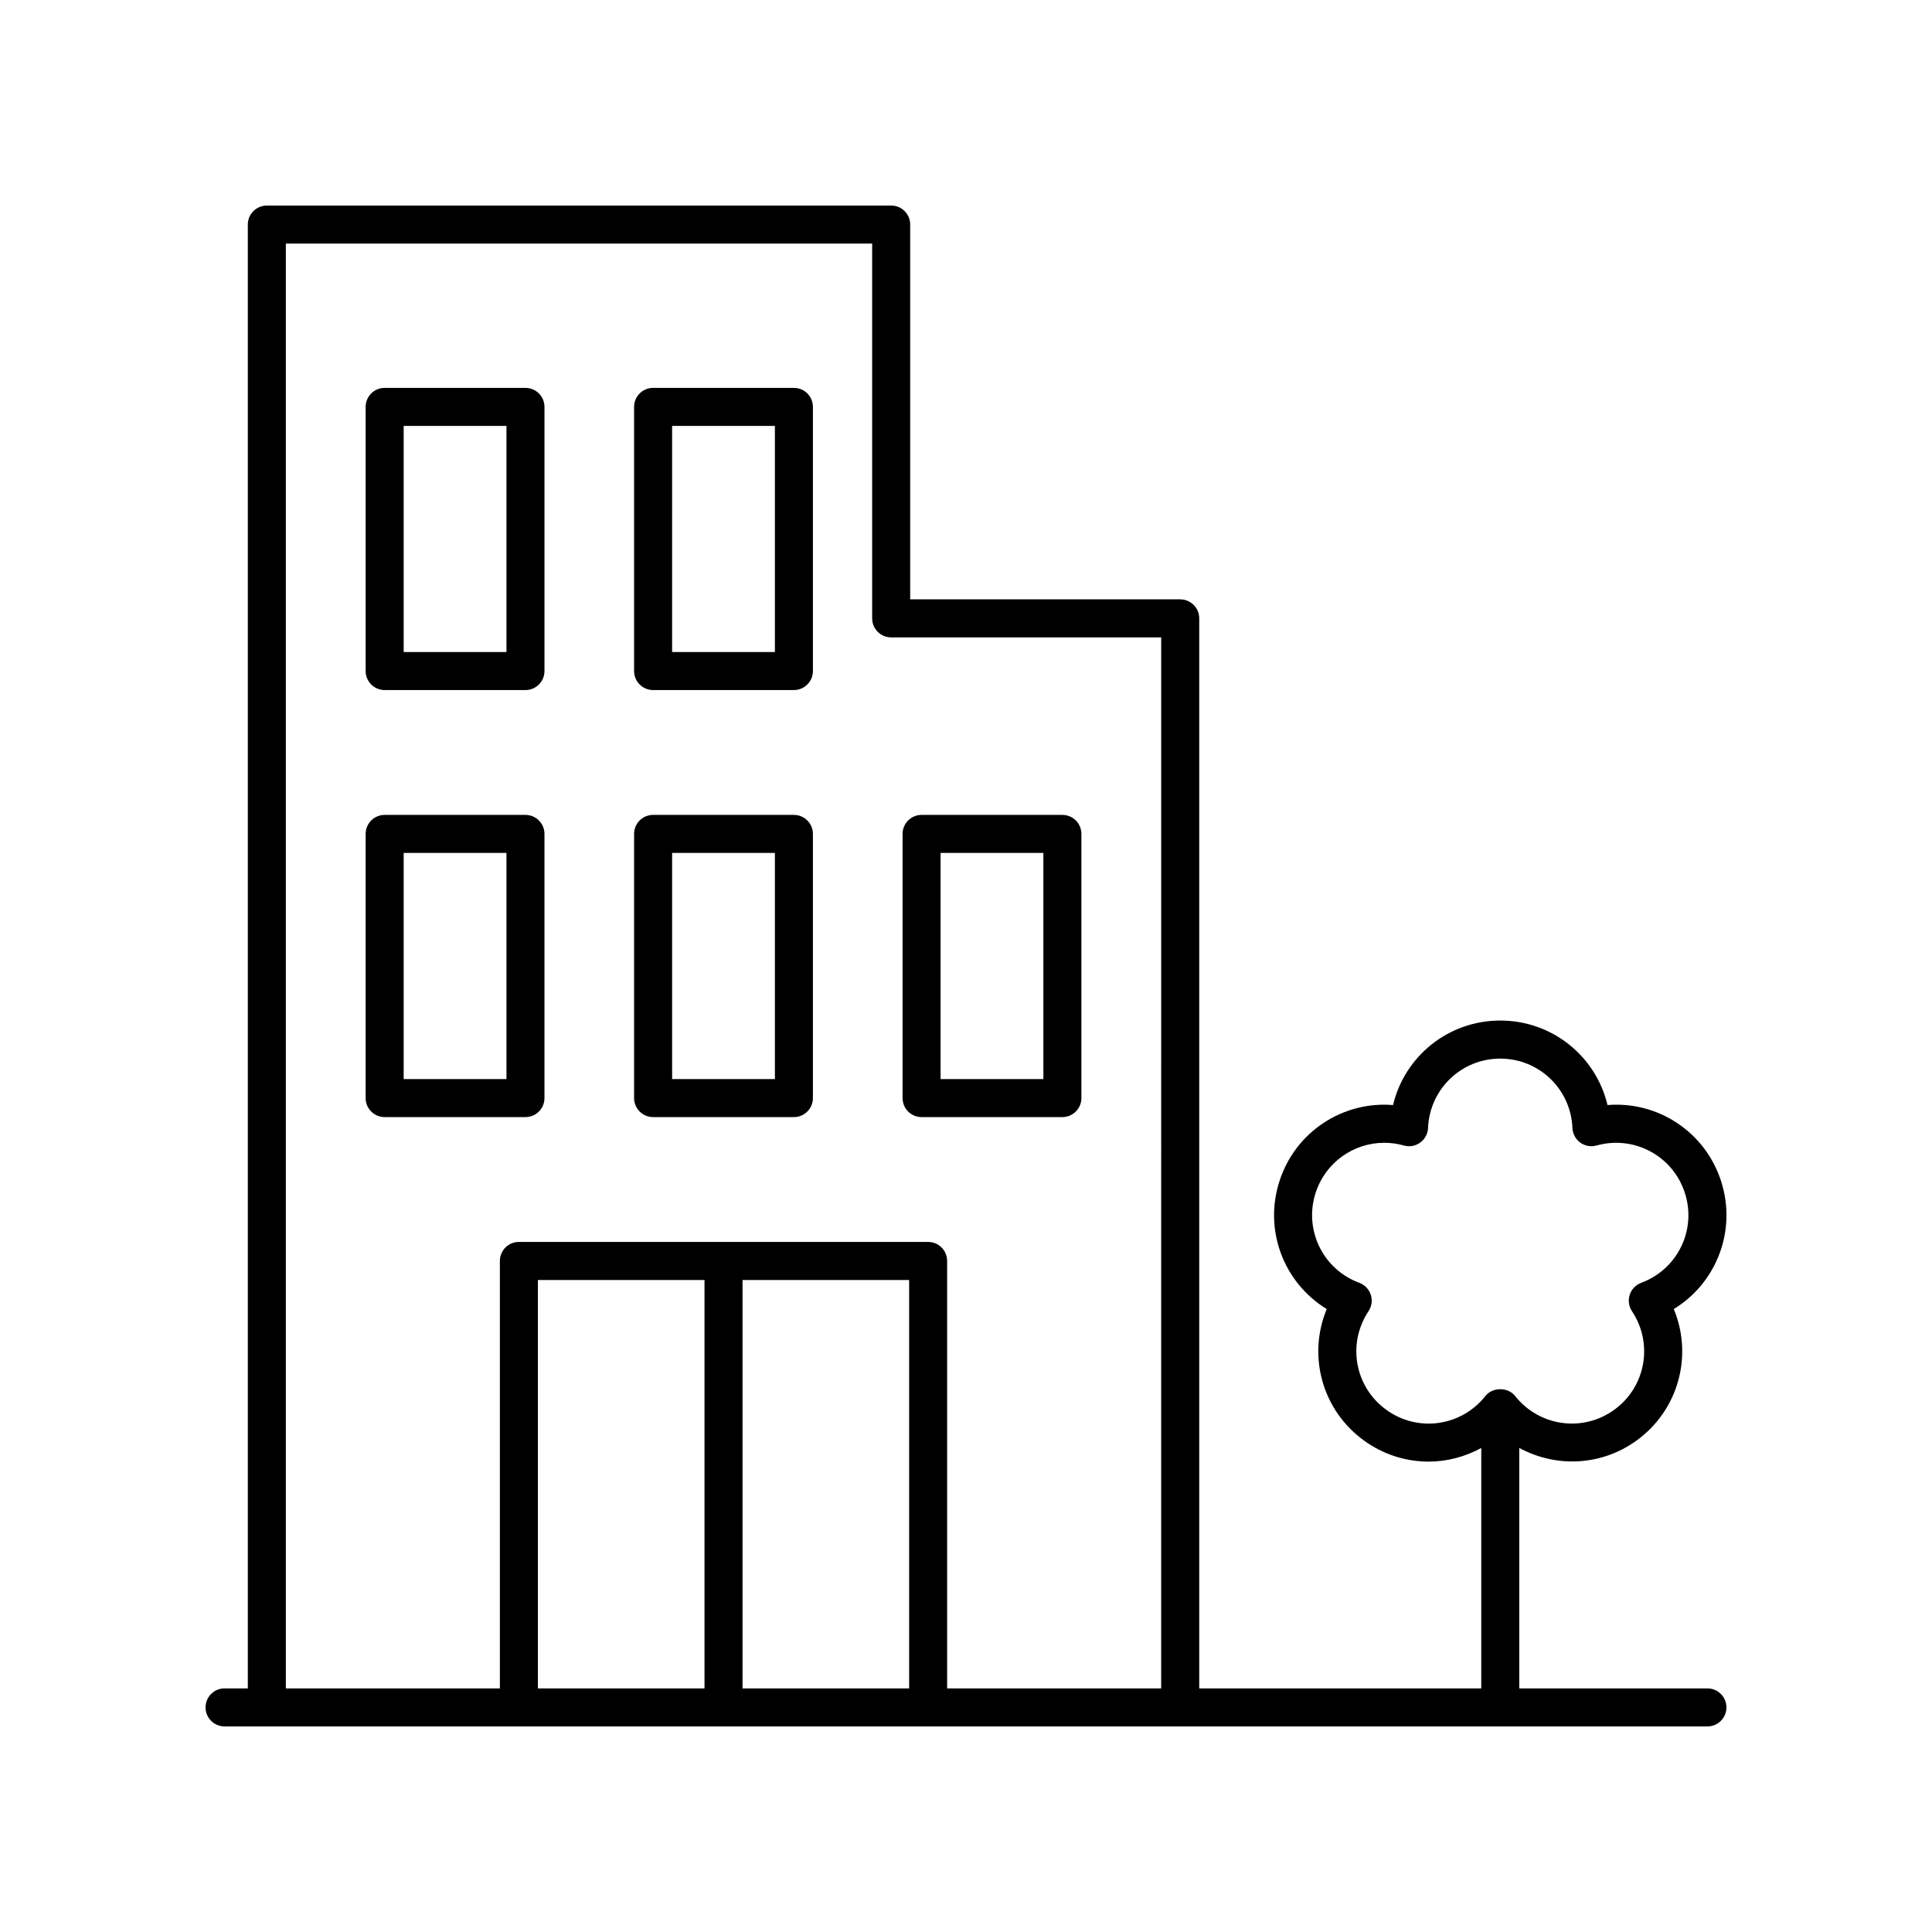
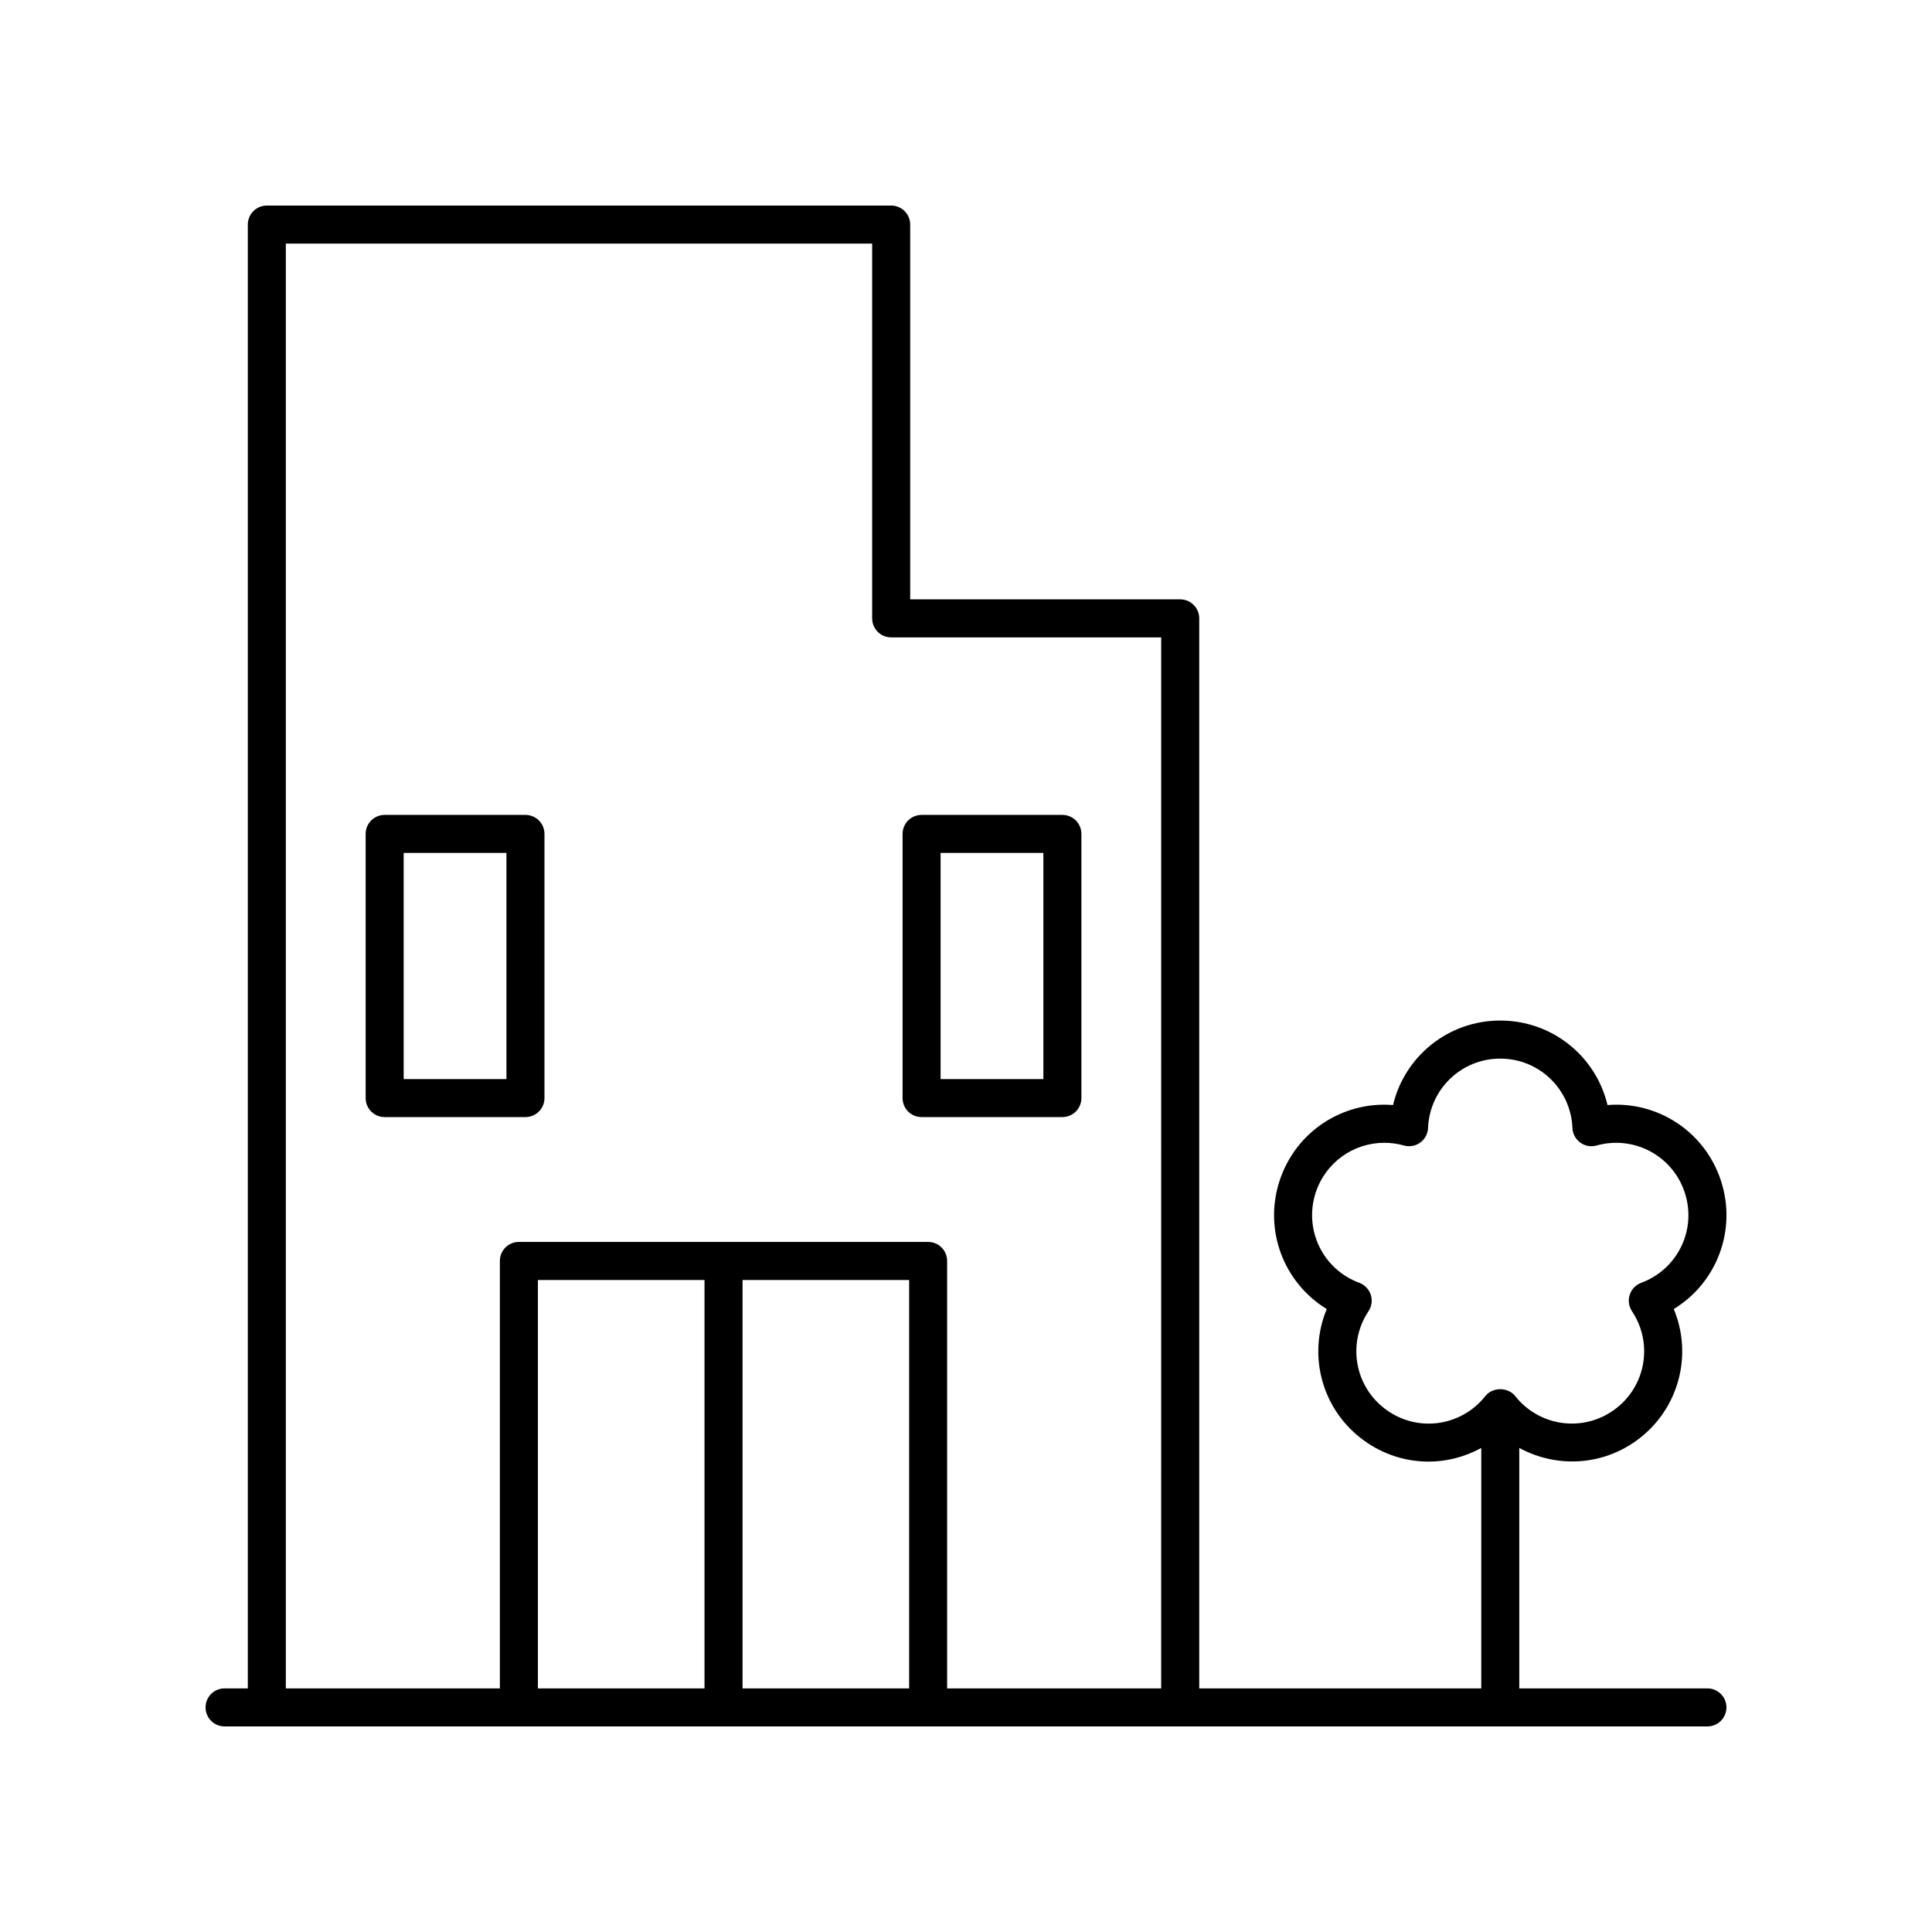
<svg xmlns="http://www.w3.org/2000/svg" fill="#000000" width="800px" height="800px" version="1.1" viewBox="144 144 512 512">
  <g>
    <path d="m600.09 456.96c-4.262-13.113-16.859-21.199-30.082-20.109-3.078-12.93-14.633-22.395-28.418-22.395-13.785 0-25.344 9.465-28.422 22.395-13.23-1.086-25.82 6.996-30.082 20.109-4.262 13.113 1.172 27.031 12.516 33.953-5.113 12.27-1.324 26.719 9.832 34.82 5.199 3.785 11.211 5.609 17.18 5.609 4.844 0 9.629-1.266 13.938-3.613v63.715h-74.742v-283.57c0-2.785-2.254-5.039-5.039-5.039h-71.559v-99.324c0-2.785-2.254-5.039-5.039-5.039l-165.46 0.004c-2.785 0-5.039 2.254-5.039 5.039v387.93l-6.16-0.004c-2.785 0-5.039 2.254-5.039 5.039s2.254 5.039 5.039 5.039h392.97c2.785 0 5.039-2.254 5.039-5.039s-2.254-5.039-5.039-5.039h-49.859v-63.727c9.617 5.246 21.699 4.863 31.113-1.98 11.152-8.102 14.941-22.555 9.832-34.824 11.344-6.922 16.777-20.84 12.516-33.953zm-380.34-248.41h155.38v99.324c0 2.785 2.254 5.039 5.039 5.039h71.559l-0.004 278.53h-56.723v-113.28c0-2.785-2.254-5.039-5.039-5.039h-108.45c-2.785 0-5.039 2.254-5.039 5.039v113.28h-56.723zm121.03 274.66h44.152v108.24h-44.152zm-10.078 108.24h-44.152v-108.24h44.152zm248.23-107.49c-1.445 0.535-2.562 1.703-3.039 3.164-0.477 1.465-0.254 3.07 0.594 4.348 5.719 8.59 3.664 20.062-4.676 26.121-8.34 6.055-19.871 4.453-26.277-3.625-1.91-2.422-5.992-2.422-7.902 0-6.402 8.094-17.949 9.691-26.281 3.621-8.34-6.051-10.391-17.523-4.676-26.117 0.852-1.277 1.074-2.883 0.594-4.348-0.477-1.461-1.594-2.629-3.039-3.164-9.672-3.586-14.75-14.074-11.566-23.871 2.629-8.082 10.078-13.238 18.176-13.238 1.727 0 3.477 0.23 5.219 0.719 1.484 0.422 3.07 0.133 4.32-0.777 1.246-0.906 2.008-2.328 2.07-3.867 0.422-10.309 8.832-18.383 19.133-18.383s18.707 8.074 19.129 18.383c0.062 1.539 0.828 2.961 2.07 3.867 1.246 0.91 2.828 1.199 4.32 0.777 9.922-2.766 20.207 2.715 23.395 12.52 3.188 9.797-1.891 20.285-11.562 23.871z" />
-     <path d="m245.94 326.87h37.312c2.785 0 5.039-2.254 5.039-5.039v-70c0-2.785-2.254-5.039-5.039-5.039h-37.312c-2.785 0-5.039 2.254-5.039 5.039v70c0 2.785 2.254 5.039 5.039 5.039zm5.039-70h27.238v59.926h-27.238z" />
-     <path d="m317.08 326.87h37.312c2.785 0 5.039-2.254 5.039-5.039v-70c0-2.785-2.254-5.039-5.039-5.039h-37.312c-2.785 0-5.039 2.254-5.039 5.039v70c0 2.785 2.254 5.039 5.039 5.039zm5.039-70h27.238l-0.004 59.926h-27.238z" />
-     <path d="m283.25 440.04c2.785 0 5.039-2.254 5.039-5.039v-70.004c0-2.785-2.254-5.039-5.039-5.039h-37.312c-2.785 0-5.039 2.254-5.039 5.039v70.004c0 2.785 2.254 5.039 5.039 5.039zm-32.273-70.004h27.238v59.926h-27.238z" />
-     <path d="m317.08 440.04h37.312c2.785 0 5.039-2.254 5.039-5.039v-70.004c0-2.785-2.254-5.039-5.039-5.039h-37.312c-2.785 0-5.039 2.254-5.039 5.039v70.004c0 2.785 2.254 5.039 5.039 5.039zm5.039-70.004h27.238v59.926h-27.238z" />
+     <path d="m283.25 440.04c2.785 0 5.039-2.254 5.039-5.039v-70.004c0-2.785-2.254-5.039-5.039-5.039h-37.312c-2.785 0-5.039 2.254-5.039 5.039v70.004c0 2.785 2.254 5.039 5.039 5.039zm-32.273-70.004h27.238v59.926h-27.238" />
    <path d="m388.23 440.04h37.312c2.785 0 5.039-2.254 5.039-5.039v-70.004c0-2.785-2.254-5.039-5.039-5.039h-37.312c-2.785 0-5.039 2.254-5.039 5.039v70.004c0 2.785 2.254 5.039 5.039 5.039zm5.035-70.004h27.238v59.926h-27.238z" />
  </g>
</svg>